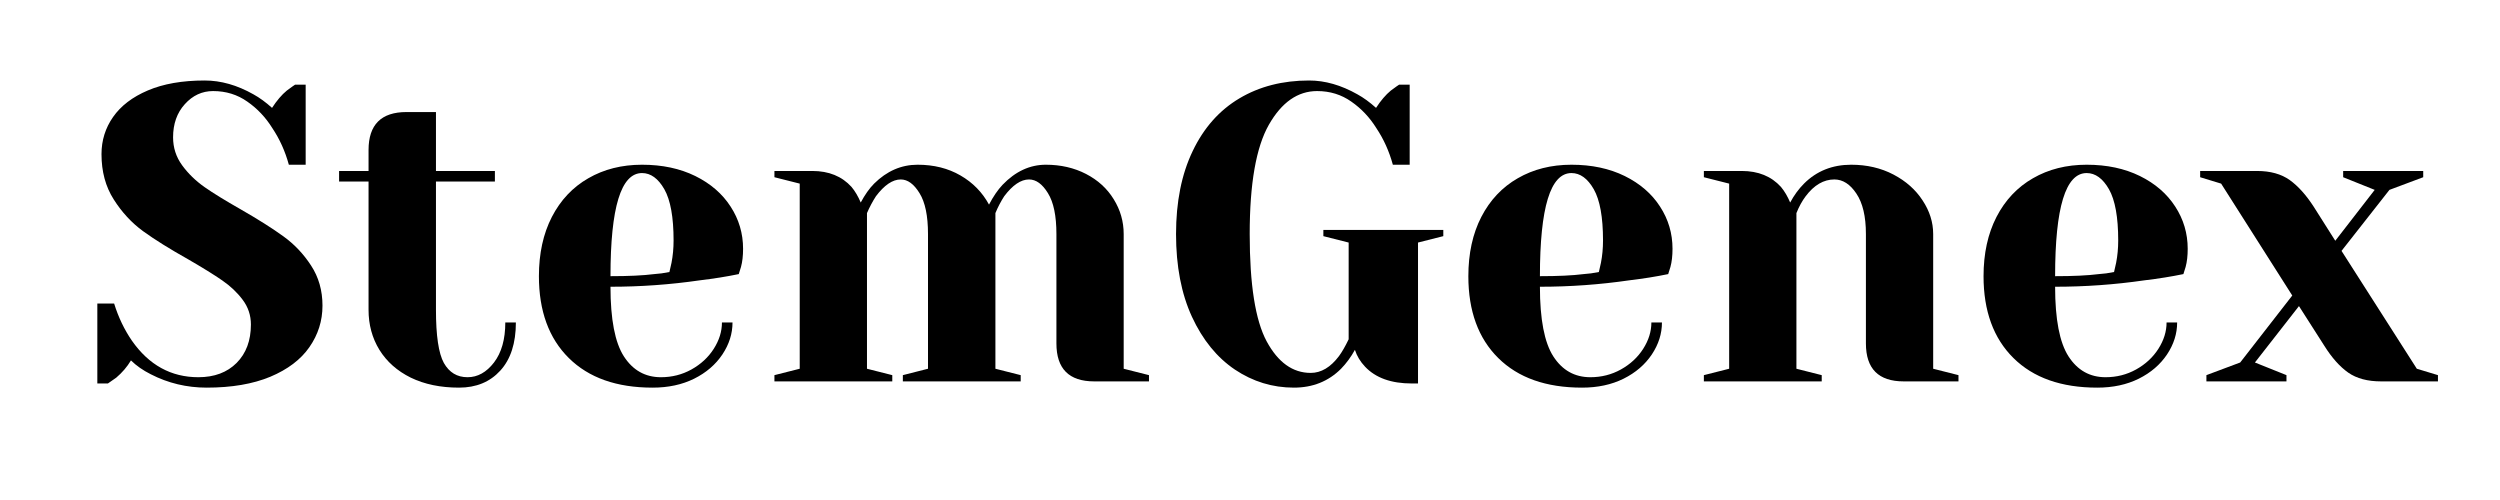
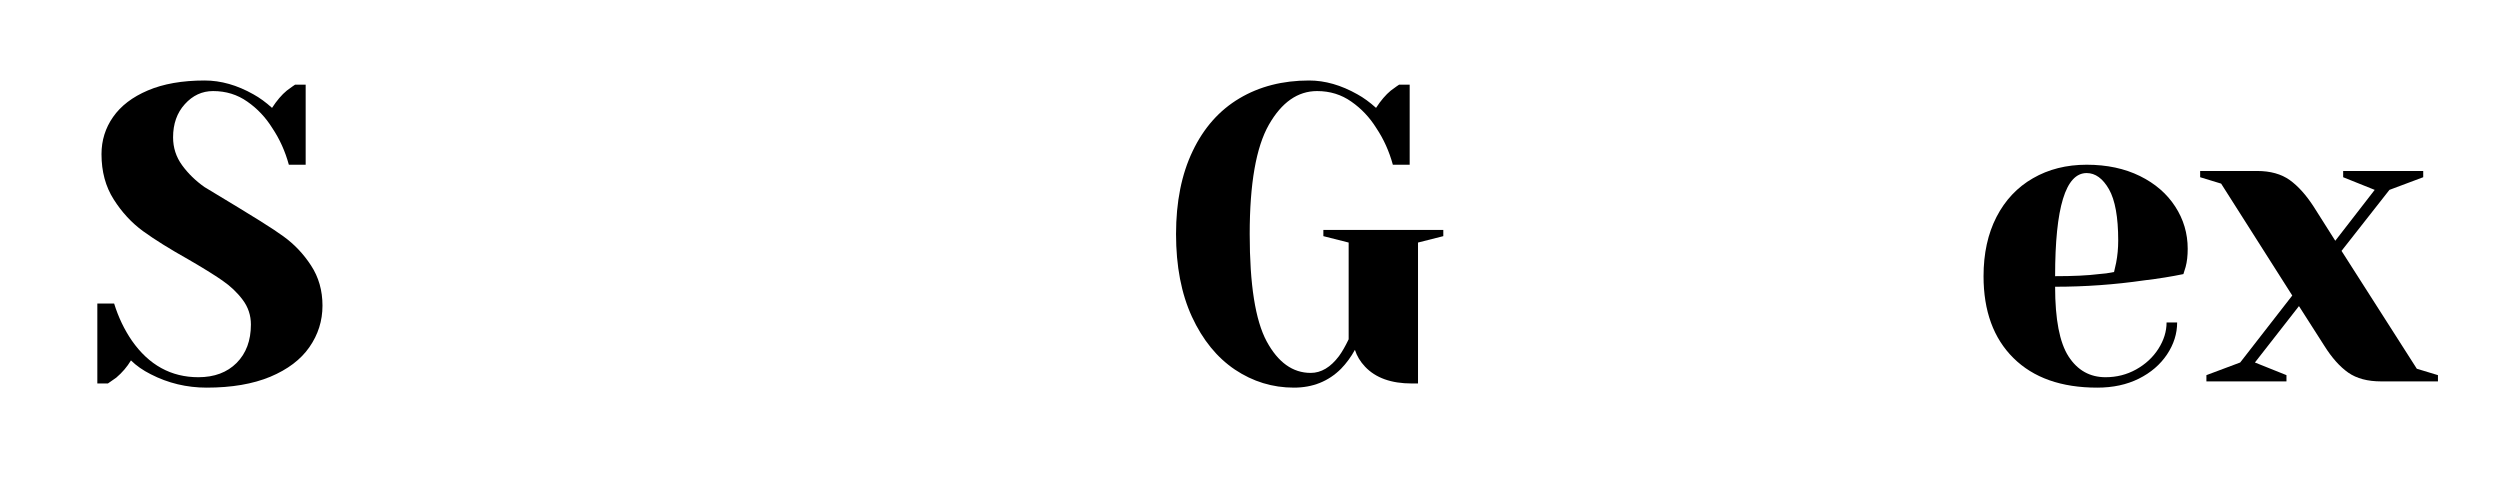
<svg xmlns="http://www.w3.org/2000/svg" width="350" zoomAndPan="magnify" viewBox="0 0 262.5 52.5" height="70" preserveAspectRatio="xMidYMid meet" version="1.2">
  <defs />
  <g id="69fa2592c6">
    <g style="fill:#000000;fill-opacity:1;">
      <g transform="translate(8.673, 40.046)">
-         <path style="stroke:none" d="M 13.031 0.656 C 10.938 0.656 8.977 0.188 7.156 -0.75 C 6.332 -1.164 5.641 -1.648 5.078 -2.203 C 4.672 -1.523 4.156 -0.922 3.531 -0.391 C 3 -0.016 2.707 0.188 2.656 0.219 L 1.547 0.219 L 1.547 -8.172 L 3.312 -8.172 C 3.758 -6.734 4.379 -5.438 5.172 -4.281 C 6.961 -1.719 9.289 -0.438 12.156 -0.438 C 13.832 -0.438 15.172 -0.938 16.172 -1.938 C 17.172 -2.945 17.672 -4.289 17.672 -5.969 C 17.672 -6.938 17.383 -7.801 16.812 -8.562 C 16.238 -9.332 15.523 -10.008 14.672 -10.594 C 13.816 -11.188 12.625 -11.926 11.094 -12.812 C 9.145 -13.906 7.566 -14.891 6.359 -15.766 C 5.148 -16.648 4.117 -17.766 3.266 -19.109 C 2.41 -20.453 1.984 -22.035 1.984 -23.859 C 1.984 -25.305 2.391 -26.609 3.203 -27.766 C 4.016 -28.93 5.227 -29.859 6.844 -30.547 C 8.469 -31.242 10.457 -31.594 12.812 -31.594 C 14.52 -31.594 16.227 -31.109 17.938 -30.141 C 18.582 -29.785 19.234 -29.312 19.891 -28.719 C 20.391 -29.488 20.906 -30.094 21.438 -30.531 C 21.957 -30.914 22.25 -31.125 22.312 -31.156 L 23.422 -31.156 L 23.422 -22.75 L 21.656 -22.75 C 21.27 -24.164 20.691 -25.445 19.922 -26.594 C 19.223 -27.719 18.348 -28.645 17.297 -29.375 C 16.254 -30.113 15.055 -30.484 13.703 -30.484 C 12.547 -30.484 11.555 -30.023 10.734 -29.109 C 9.91 -28.203 9.5 -27.039 9.5 -25.625 C 9.5 -24.539 9.816 -23.562 10.453 -22.688 C 11.086 -21.82 11.867 -21.062 12.797 -20.406 C 13.723 -19.758 14.984 -18.984 16.578 -18.078 C 18.43 -17.016 19.93 -16.066 21.078 -15.234 C 22.223 -14.41 23.191 -13.391 23.984 -12.172 C 24.785 -10.953 25.188 -9.547 25.188 -7.953 C 25.188 -6.359 24.727 -4.906 23.812 -3.594 C 22.906 -2.289 21.535 -1.254 19.703 -0.484 C 17.879 0.273 15.656 0.656 13.031 0.656 Z M 13.031 0.656 " />
+         <path style="stroke:none" d="M 13.031 0.656 C 10.938 0.656 8.977 0.188 7.156 -0.75 C 6.332 -1.164 5.641 -1.648 5.078 -2.203 C 4.672 -1.523 4.156 -0.922 3.531 -0.391 C 3 -0.016 2.707 0.188 2.656 0.219 L 1.547 0.219 L 1.547 -8.172 L 3.312 -8.172 C 3.758 -6.734 4.379 -5.438 5.172 -4.281 C 6.961 -1.719 9.289 -0.438 12.156 -0.438 C 13.832 -0.438 15.172 -0.938 16.172 -1.938 C 17.172 -2.945 17.672 -4.289 17.672 -5.969 C 17.672 -6.938 17.383 -7.801 16.812 -8.562 C 16.238 -9.332 15.523 -10.008 14.672 -10.594 C 13.816 -11.188 12.625 -11.926 11.094 -12.812 C 9.145 -13.906 7.566 -14.891 6.359 -15.766 C 5.148 -16.648 4.117 -17.766 3.266 -19.109 C 2.41 -20.453 1.984 -22.035 1.984 -23.859 C 1.984 -25.305 2.391 -26.609 3.203 -27.766 C 4.016 -28.93 5.227 -29.859 6.844 -30.547 C 8.469 -31.242 10.457 -31.594 12.812 -31.594 C 14.52 -31.594 16.227 -31.109 17.938 -30.141 C 18.582 -29.785 19.234 -29.312 19.891 -28.719 C 20.391 -29.488 20.906 -30.094 21.438 -30.531 C 21.957 -30.914 22.25 -31.125 22.312 -31.156 L 23.422 -31.156 L 23.422 -22.75 L 21.656 -22.75 C 21.27 -24.164 20.691 -25.445 19.922 -26.594 C 19.223 -27.719 18.348 -28.645 17.297 -29.375 C 16.254 -30.113 15.055 -30.484 13.703 -30.484 C 12.547 -30.484 11.555 -30.023 10.734 -29.109 C 9.91 -28.203 9.5 -27.039 9.5 -25.625 C 9.5 -24.539 9.816 -23.562 10.453 -22.688 C 11.086 -21.82 11.867 -21.062 12.797 -20.406 C 18.43 -17.016 19.93 -16.066 21.078 -15.234 C 22.223 -14.41 23.191 -13.391 23.984 -12.172 C 24.785 -10.953 25.188 -9.547 25.188 -7.953 C 25.188 -6.359 24.727 -4.906 23.812 -3.594 C 22.906 -2.289 21.535 -1.254 19.703 -0.484 C 17.879 0.273 15.656 0.656 13.031 0.656 Z M 13.031 0.656 " />
      </g>
    </g>
    <g style="fill:#000000;fill-opacity:1;">
      <g transform="translate(34.948, 40.046)">
-         <path style="stroke:none" d="M 13.25 0.656 C 11.312 0.656 9.625 0.305 8.188 -0.391 C 6.758 -1.098 5.66 -2.07 4.891 -3.312 C 4.129 -4.551 3.75 -5.953 3.75 -7.516 L 3.75 -20.984 L 0.656 -20.984 L 0.656 -22.094 L 3.75 -22.094 L 3.75 -24.297 C 3.75 -26.953 5.078 -28.281 7.734 -28.281 L 10.828 -28.281 L 10.828 -22.094 L 17.016 -22.094 L 17.016 -20.984 L 10.828 -20.984 L 10.828 -7.516 C 10.828 -4.805 11.102 -2.945 11.656 -1.938 C 12.219 -0.938 13.047 -0.438 14.141 -0.438 C 15.203 -0.438 16.129 -0.953 16.922 -1.984 C 17.711 -3.016 18.109 -4.414 18.109 -6.188 L 19.219 -6.188 C 19.219 -4.008 18.672 -2.32 17.578 -1.125 C 16.492 0.062 15.051 0.656 13.25 0.656 Z M 13.25 0.656 " />
-       </g>
+         </g>
    </g>
    <g style="fill:#000000;fill-opacity:1;">
      <g transform="translate(54.82, 40.046)">
-         <path style="stroke:none" d="M 13.703 0.656 C 9.93 0.656 7 -0.379 4.906 -2.453 C 2.812 -4.523 1.766 -7.391 1.766 -11.047 C 1.766 -13.43 2.219 -15.504 3.125 -17.266 C 4.039 -19.035 5.316 -20.391 6.953 -21.328 C 8.586 -22.273 10.469 -22.75 12.594 -22.75 C 14.719 -22.75 16.582 -22.352 18.188 -21.562 C 19.789 -20.77 21.023 -19.703 21.891 -18.359 C 22.766 -17.016 23.203 -15.535 23.203 -13.922 C 23.203 -13.18 23.129 -12.547 22.984 -12.016 L 22.75 -11.266 C 21.488 -11.004 20.117 -10.785 18.641 -10.609 C 15.547 -10.16 12.426 -9.938 9.281 -9.938 C 9.281 -6.52 9.75 -4.082 10.688 -2.625 C 11.633 -1.164 12.93 -0.438 14.578 -0.438 C 15.734 -0.438 16.801 -0.707 17.781 -1.25 C 18.77 -1.801 19.551 -2.523 20.125 -3.422 C 20.695 -4.316 20.984 -5.238 20.984 -6.188 L 22.094 -6.188 C 22.094 -5.008 21.738 -3.891 21.031 -2.828 C 20.32 -1.766 19.332 -0.914 18.062 -0.281 C 16.801 0.344 15.348 0.656 13.703 0.656 Z M 9.281 -11.047 C 11.164 -11.047 12.695 -11.117 13.875 -11.266 C 14.375 -11.297 14.906 -11.367 15.469 -11.484 C 15.5 -11.629 15.57 -11.953 15.688 -12.453 C 15.832 -13.191 15.906 -13.973 15.906 -14.797 C 15.906 -17.242 15.582 -19.035 14.938 -20.172 C 14.289 -21.305 13.508 -21.875 12.594 -21.875 C 10.383 -21.875 9.281 -18.266 9.281 -11.047 Z M 9.281 -11.047 " />
-       </g>
+         </g>
    </g>
    <g style="fill:#000000;fill-opacity:1;">
      <g transform="translate(79.549, 40.046)">
-         <path style="stroke:none" d="M 1.766 -0.656 L 4.422 -1.328 L 4.422 -20.766 L 1.766 -21.438 L 1.766 -22.094 L 5.75 -22.094 C 7.477 -22.094 8.848 -21.535 9.859 -20.422 C 10.234 -19.973 10.555 -19.426 10.828 -18.781 C 11.266 -19.602 11.734 -20.266 12.234 -20.766 C 13.566 -22.086 15.086 -22.75 16.797 -22.75 C 18.504 -22.75 20.004 -22.375 21.297 -21.625 C 22.598 -20.875 23.598 -19.852 24.297 -18.562 C 24.742 -19.414 25.219 -20.109 25.719 -20.641 C 27.07 -22.047 28.586 -22.75 30.266 -22.75 C 31.828 -22.75 33.234 -22.426 34.484 -21.781 C 35.734 -21.133 36.703 -20.25 37.391 -19.125 C 38.086 -18.008 38.438 -16.789 38.438 -15.469 L 38.438 -1.328 L 41.094 -0.656 L 41.094 0 L 35.344 0 C 32.695 0 31.375 -1.328 31.375 -3.984 L 31.375 -15.469 C 31.375 -17.383 31.078 -18.816 30.484 -19.766 C 29.898 -20.723 29.238 -21.203 28.5 -21.203 C 27.645 -21.203 26.773 -20.613 25.891 -19.438 C 25.535 -18.883 25.227 -18.297 24.969 -17.672 L 24.969 -1.328 L 27.625 -0.656 L 27.625 0 L 15.25 0 L 15.25 -0.656 L 17.891 -1.328 L 17.891 -15.469 C 17.891 -17.383 17.594 -18.816 17 -19.766 C 16.414 -20.723 15.758 -21.203 15.031 -21.203 C 14.176 -21.203 13.305 -20.613 12.422 -19.438 C 12.066 -18.883 11.754 -18.297 11.484 -17.672 L 11.484 -1.328 L 14.141 -0.656 L 14.141 0 L 1.766 0 Z M 1.766 -0.656 " />
-       </g>
+         </g>
    </g>
    <g style="fill:#000000;fill-opacity:1;">
      <g transform="translate(121.5, 40.046)">
        <path style="stroke:none" d="M 14.359 0.656 C 12.117 0.656 10.055 0.023 8.172 -1.234 C 6.285 -2.504 4.781 -4.352 3.656 -6.781 C 2.539 -9.207 1.984 -12.102 1.984 -15.469 C 1.984 -18.852 2.566 -21.758 3.734 -24.188 C 4.898 -26.625 6.535 -28.469 8.641 -29.719 C 10.742 -30.969 13.18 -31.594 15.953 -31.594 C 17.629 -31.594 19.32 -31.109 21.031 -30.141 C 21.676 -29.785 22.328 -29.312 22.984 -28.719 C 23.484 -29.488 24 -30.094 24.531 -30.531 C 25.051 -30.914 25.344 -31.125 25.406 -31.156 L 26.516 -31.156 L 26.516 -22.75 L 24.75 -22.75 C 24.363 -24.164 23.785 -25.445 23.016 -26.594 C 22.316 -27.719 21.441 -28.645 20.391 -29.375 C 19.348 -30.113 18.148 -30.484 16.797 -30.484 C 14.766 -30.484 13.078 -29.305 11.734 -26.953 C 10.391 -24.598 9.719 -20.77 9.719 -15.469 C 9.719 -10.164 10.312 -6.41 11.5 -4.203 C 12.695 -1.992 14.238 -0.891 16.125 -0.891 C 17.219 -0.891 18.207 -1.477 19.094 -2.656 C 19.414 -3.094 19.754 -3.68 20.109 -4.422 L 20.109 -14.578 L 17.453 -15.25 L 17.453 -15.906 L 30.047 -15.906 L 30.047 -15.25 L 27.391 -14.578 L 27.391 0.219 L 26.734 0.219 C 24.578 0.219 22.941 -0.367 21.828 -1.547 C 21.328 -2.078 20.973 -2.664 20.766 -3.312 C 20.359 -2.57 19.875 -1.91 19.312 -1.328 C 17.988 -0.004 16.336 0.656 14.359 0.656 Z M 14.359 0.656 " />
      </g>
    </g>
    <g style="fill:#000000;fill-opacity:1;">
      <g transform="translate(152.411, 40.046)">
-         <path style="stroke:none" d="M 13.703 0.656 C 9.93 0.656 7 -0.379 4.906 -2.453 C 2.812 -4.523 1.766 -7.391 1.766 -11.047 C 1.766 -13.43 2.219 -15.504 3.125 -17.266 C 4.039 -19.035 5.316 -20.391 6.953 -21.328 C 8.586 -22.273 10.469 -22.75 12.594 -22.75 C 14.719 -22.75 16.582 -22.352 18.188 -21.562 C 19.789 -20.77 21.023 -19.703 21.891 -18.359 C 22.766 -17.016 23.203 -15.535 23.203 -13.922 C 23.203 -13.18 23.129 -12.547 22.984 -12.016 L 22.75 -11.266 C 21.488 -11.004 20.117 -10.785 18.641 -10.609 C 15.547 -10.16 12.426 -9.938 9.281 -9.938 C 9.281 -6.52 9.75 -4.082 10.688 -2.625 C 11.633 -1.164 12.93 -0.438 14.578 -0.438 C 15.734 -0.438 16.801 -0.707 17.781 -1.25 C 18.77 -1.801 19.551 -2.523 20.125 -3.422 C 20.695 -4.316 20.984 -5.238 20.984 -6.188 L 22.094 -6.188 C 22.094 -5.008 21.738 -3.891 21.031 -2.828 C 20.32 -1.766 19.332 -0.914 18.062 -0.281 C 16.801 0.344 15.348 0.656 13.703 0.656 Z M 9.281 -11.047 C 11.164 -11.047 12.695 -11.117 13.875 -11.266 C 14.375 -11.297 14.906 -11.367 15.469 -11.484 C 15.5 -11.629 15.57 -11.953 15.688 -12.453 C 15.832 -13.191 15.906 -13.973 15.906 -14.797 C 15.906 -17.242 15.582 -19.035 14.938 -20.172 C 14.289 -21.305 13.508 -21.875 12.594 -21.875 C 10.383 -21.875 9.281 -18.266 9.281 -11.047 Z M 9.281 -11.047 " />
-       </g>
+         </g>
    </g>
    <g style="fill:#000000;fill-opacity:1;">
      <g transform="translate(177.14, 40.046)">
-         <path style="stroke:none" d="M 1.766 -0.656 L 4.422 -1.328 L 4.422 -20.766 L 1.766 -21.438 L 1.766 -22.094 L 5.75 -22.094 C 7.477 -22.094 8.848 -21.535 9.859 -20.422 C 10.234 -19.973 10.555 -19.426 10.828 -18.781 C 11.234 -19.539 11.719 -20.203 12.281 -20.766 C 13.602 -22.086 15.254 -22.75 17.234 -22.75 C 18.879 -22.75 20.359 -22.406 21.672 -21.719 C 22.984 -21.031 24.004 -20.125 24.734 -19 C 25.473 -17.883 25.844 -16.707 25.844 -15.469 L 25.844 -1.328 L 28.5 -0.656 L 28.5 0 L 22.75 0 C 20.102 0 18.781 -1.328 18.781 -3.984 L 18.781 -15.469 C 18.781 -17.32 18.445 -18.738 17.781 -19.719 C 17.125 -20.707 16.352 -21.203 15.469 -21.203 C 14.344 -21.203 13.336 -20.613 12.453 -19.438 C 12.078 -18.938 11.754 -18.348 11.484 -17.672 L 11.484 -1.328 L 14.141 -0.656 L 14.141 0 L 1.766 0 Z M 1.766 -0.656 " />
-       </g>
+         </g>
    </g>
    <g style="fill:#000000;fill-opacity:1;">
      <g transform="translate(206.506, 40.046)">
        <path style="stroke:none" d="M 13.703 0.656 C 9.93 0.656 7 -0.379 4.906 -2.453 C 2.812 -4.523 1.766 -7.391 1.766 -11.047 C 1.766 -13.43 2.219 -15.504 3.125 -17.266 C 4.039 -19.035 5.316 -20.391 6.953 -21.328 C 8.586 -22.273 10.469 -22.75 12.594 -22.75 C 14.719 -22.75 16.582 -22.352 18.188 -21.562 C 19.789 -20.77 21.023 -19.703 21.891 -18.359 C 22.766 -17.016 23.203 -15.535 23.203 -13.922 C 23.203 -13.18 23.129 -12.547 22.984 -12.016 L 22.75 -11.266 C 21.488 -11.004 20.117 -10.785 18.641 -10.609 C 15.547 -10.16 12.426 -9.938 9.281 -9.938 C 9.281 -6.52 9.75 -4.082 10.688 -2.625 C 11.633 -1.164 12.93 -0.438 14.578 -0.438 C 15.734 -0.438 16.801 -0.707 17.781 -1.25 C 18.77 -1.801 19.551 -2.523 20.125 -3.422 C 20.695 -4.316 20.984 -5.238 20.984 -6.188 L 22.094 -6.188 C 22.094 -5.008 21.738 -3.891 21.031 -2.828 C 20.32 -1.766 19.332 -0.914 18.062 -0.281 C 16.801 0.344 15.348 0.656 13.703 0.656 Z M 9.281 -11.047 C 11.164 -11.047 12.695 -11.117 13.875 -11.266 C 14.375 -11.297 14.906 -11.367 15.469 -11.484 C 15.5 -11.629 15.57 -11.953 15.688 -12.453 C 15.832 -13.191 15.906 -13.973 15.906 -14.797 C 15.906 -17.242 15.582 -19.035 14.938 -20.172 C 14.289 -21.305 13.508 -21.875 12.594 -21.875 C 10.383 -21.875 9.281 -18.266 9.281 -11.047 Z M 9.281 -11.047 " />
      </g>
    </g>
    <g style="fill:#000000;fill-opacity:1;">
      <g transform="translate(231.235, 40.046)">
        <path style="stroke:none" d="M 0.438 -0.656 L 3.984 -1.984 L 9.453 -9.016 L 1.984 -20.766 L -0.219 -21.438 L -0.219 -22.094 L 5.75 -22.094 C 7.156 -22.094 8.301 -21.773 9.188 -21.141 C 10.07 -20.504 10.91 -19.57 11.703 -18.344 L 13.969 -14.766 L 18.109 -20.109 L 14.797 -21.438 L 14.797 -22.094 L 23.203 -22.094 L 23.203 -21.438 L 19.656 -20.109 L 14.625 -13.703 L 22.531 -1.328 L 24.75 -0.656 L 24.75 0 L 18.781 0 C 17.363 0 16.211 -0.305 15.328 -0.922 C 14.441 -1.547 13.602 -2.488 12.812 -3.75 L 10.156 -7.906 L 5.531 -1.984 L 8.844 -0.656 L 8.844 0 L 0.438 0 Z M 0.438 -0.656 " />
      </g>
    </g>
  </g>
</svg>